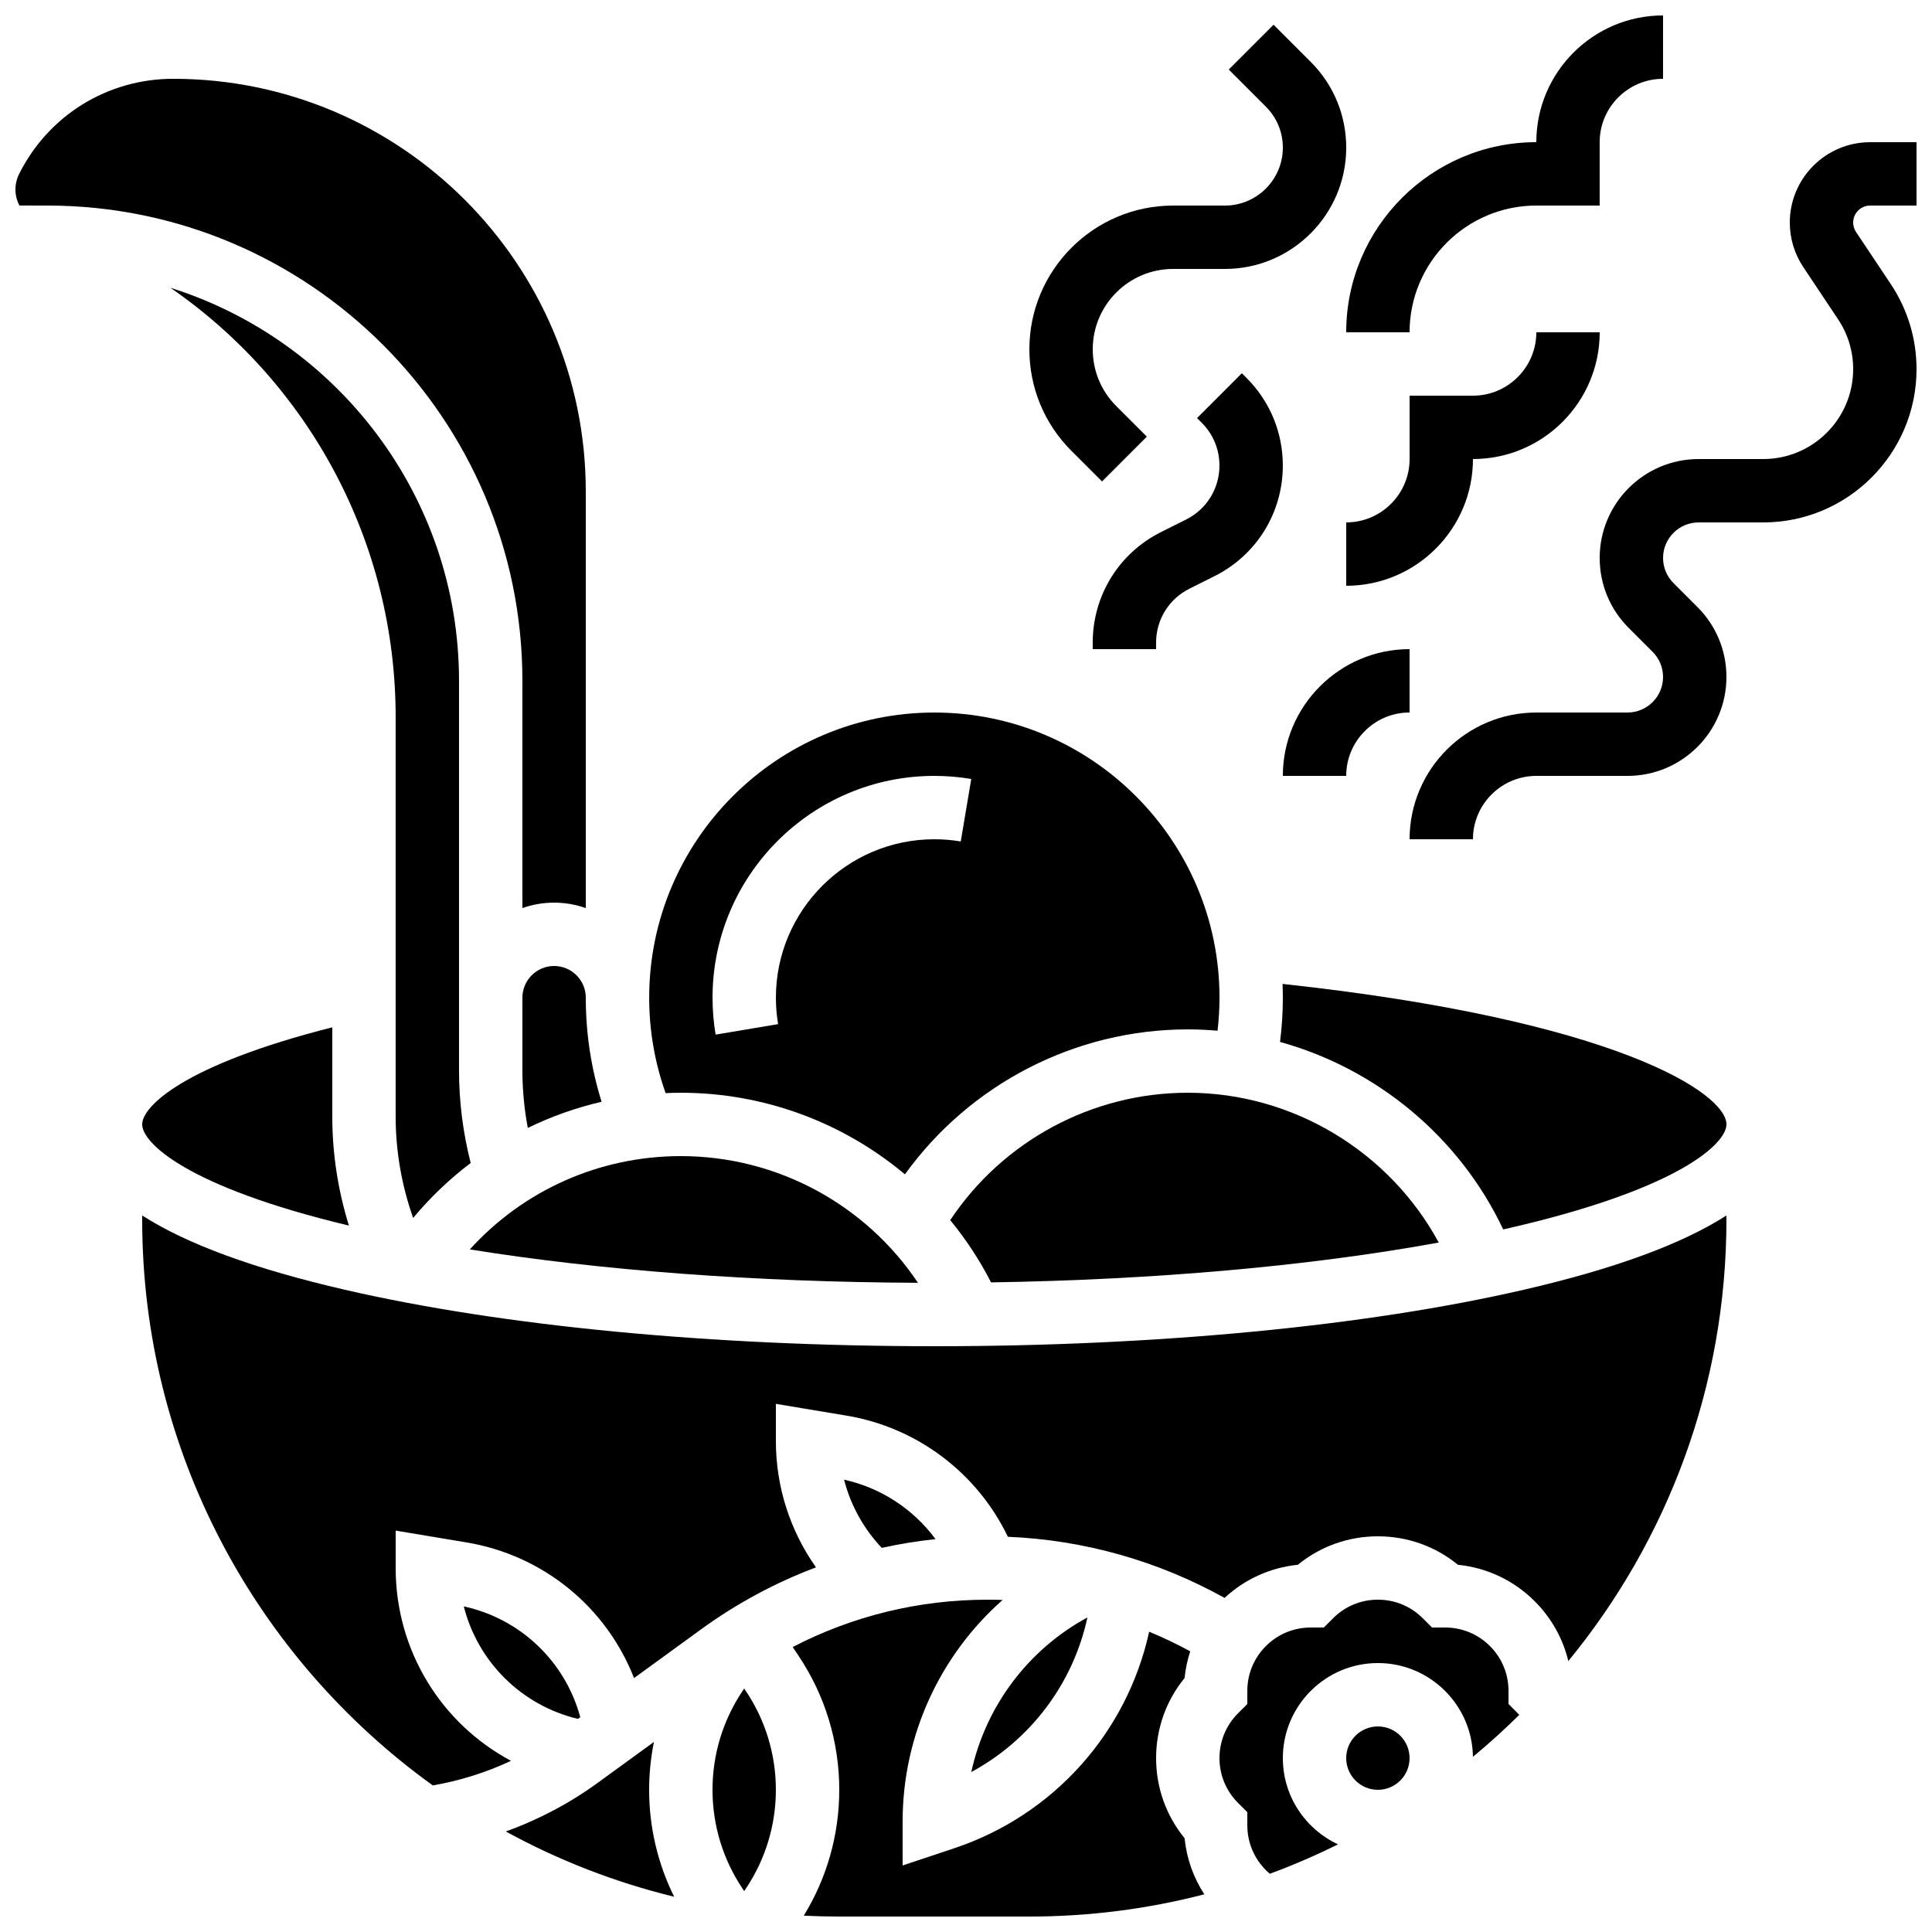
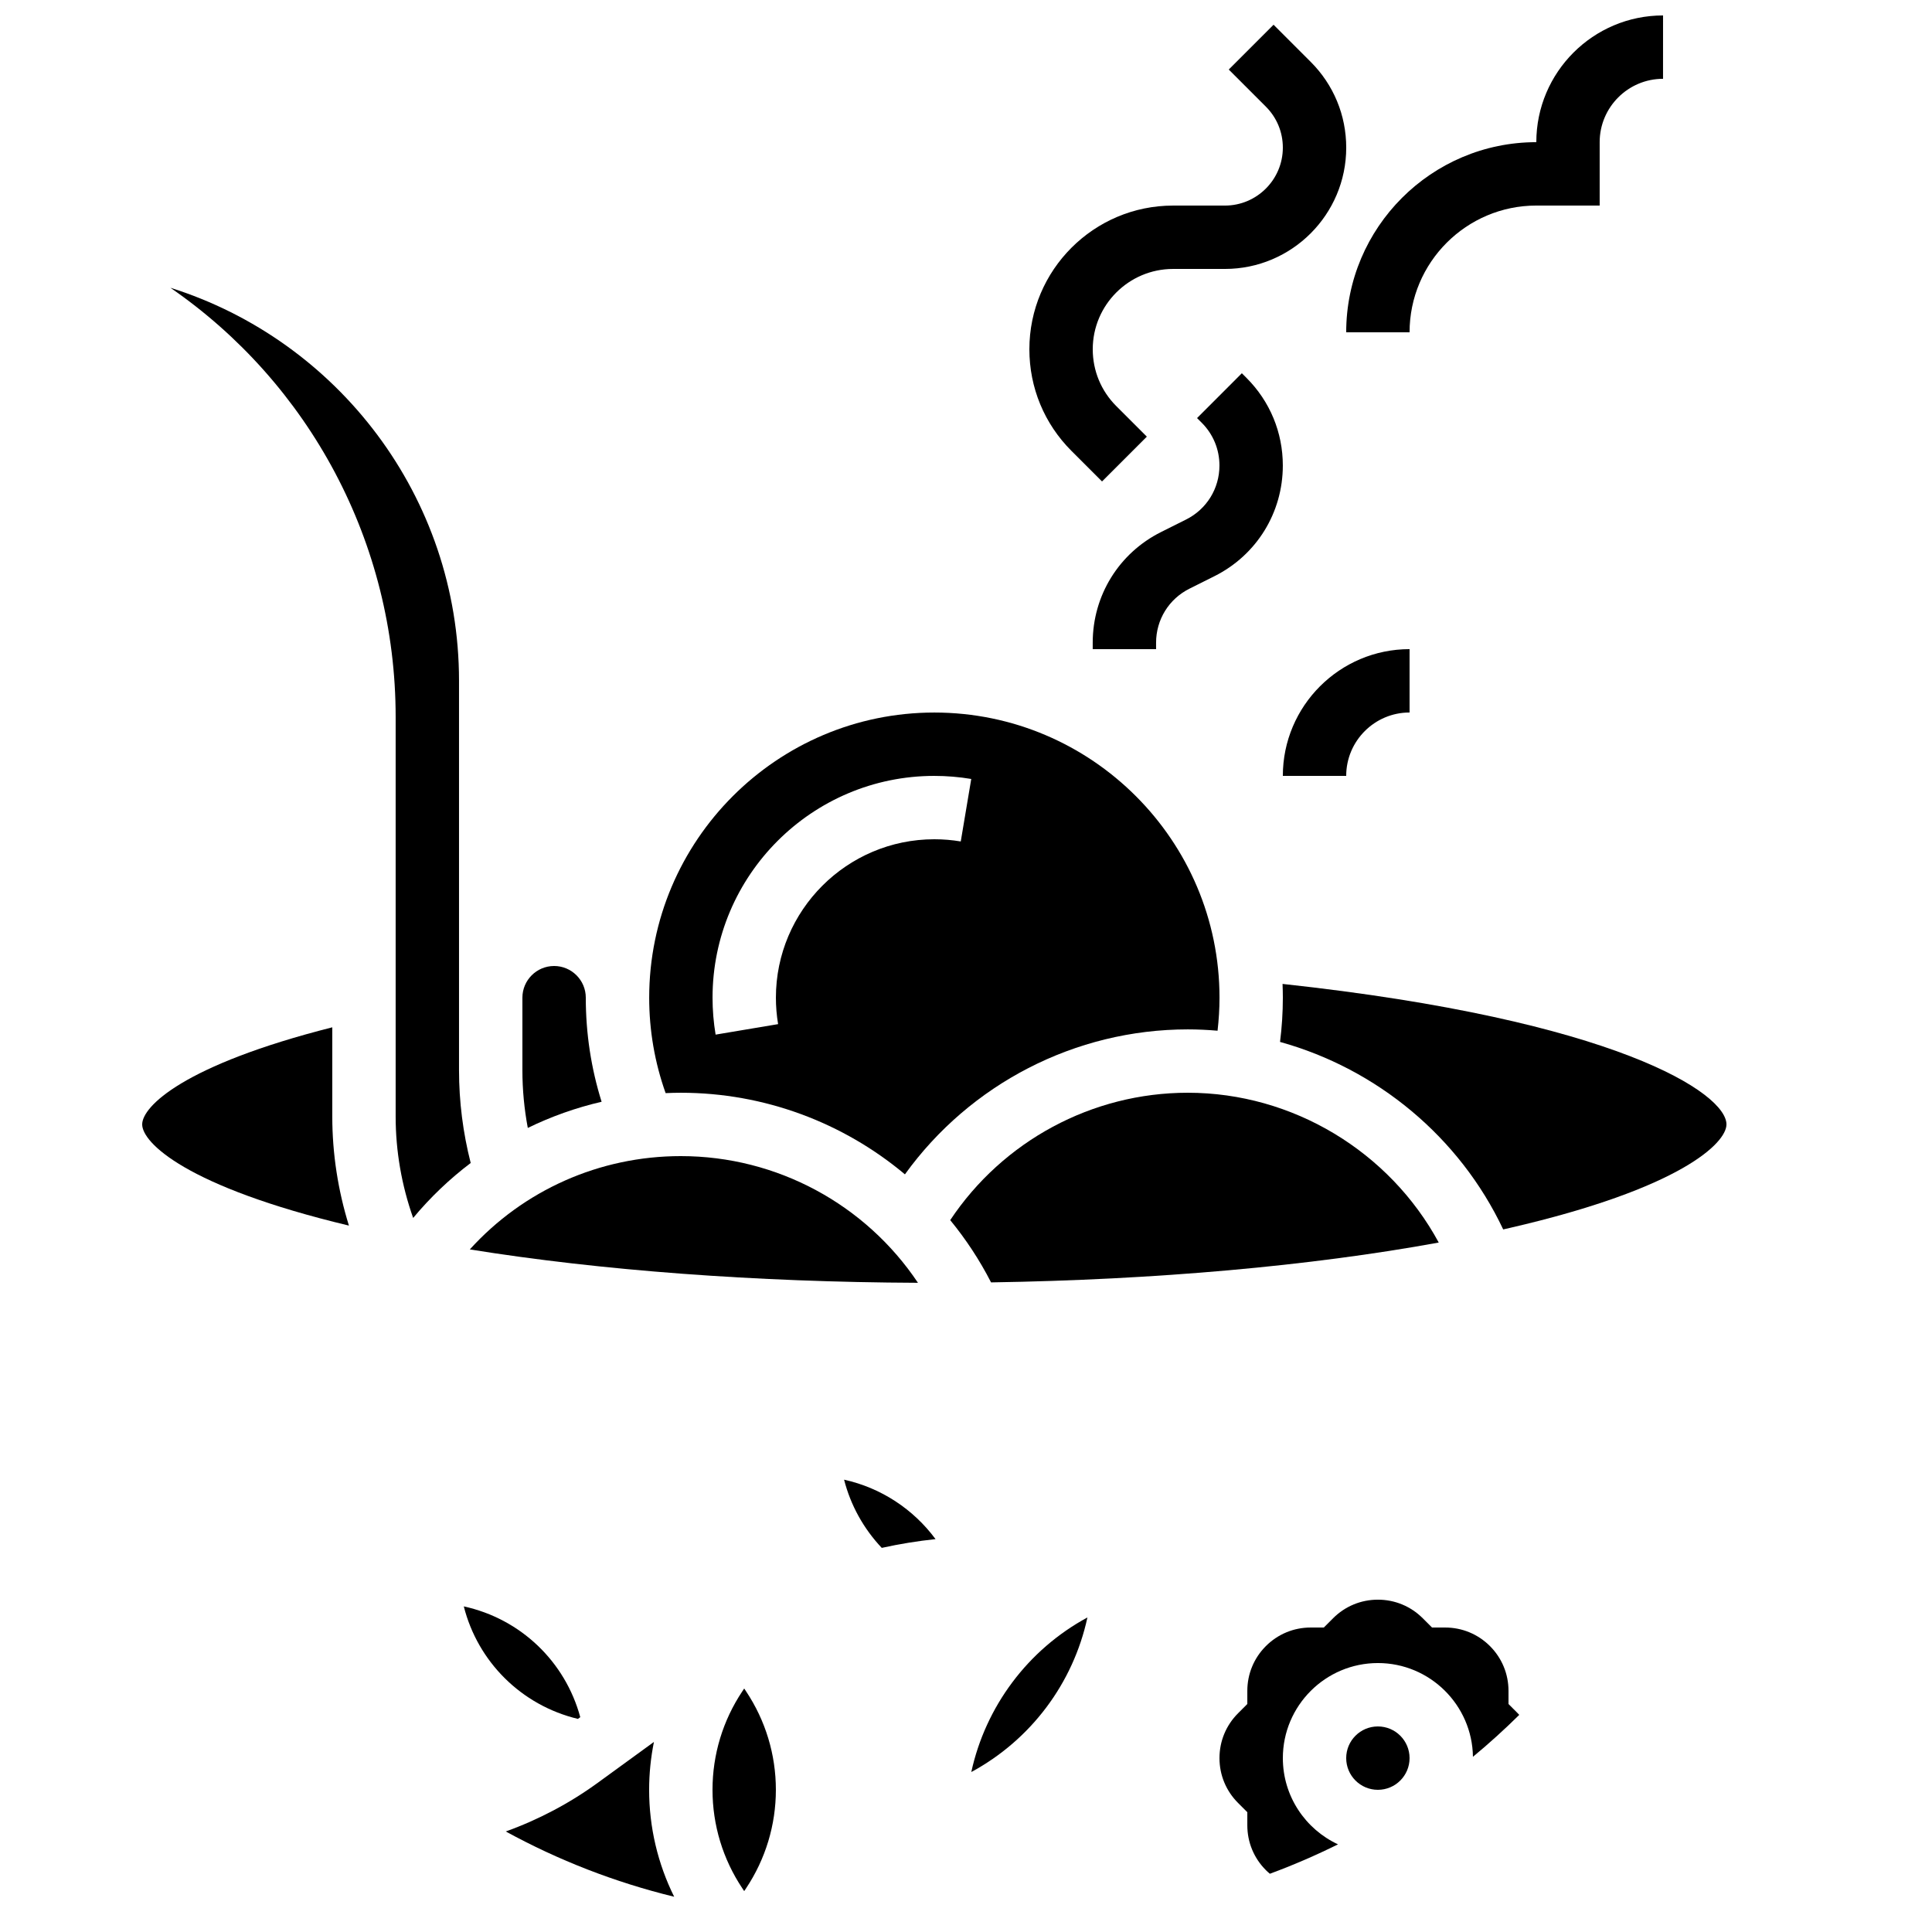
<svg xmlns="http://www.w3.org/2000/svg" width="800px" height="800px" version="1.1" viewBox="144 144 512 512">
  <defs>
    <clipPath id="d">
      <path d="m148.09 164h151.91v221h-151.91z" />
    </clipPath>
    <clipPath id="c">
      <path d="m354 567h110v84.902h-110z" />
    </clipPath>
    <clipPath id="b">
-       <path d="m517 181h134.9v186h-134.9z" />
-     </clipPath>
+       </clipPath>
    <clipPath id="a">
      <path d="m500 148.09h85v84.906h-85z" />
    </clipPath>
  </defs>
  <path d="m324.43 450.38c-21.602 0-41.719 9.062-55.922 24.727 34.652 5.574 75.637 8.656 118.76 8.848-13.863-20.734-37.32-33.574-62.836-33.574z" />
  <path d="m290.84 400c-4.629 0-8.398 3.766-8.398 8.398v19.242c0 5.144 0.488 10.25 1.43 15.273 6.203-3.027 12.758-5.359 19.559-6.934-2.781-8.879-4.191-18.117-4.191-27.586 0-4.629-3.769-8.395-8.398-8.395z" />
  <path d="m266.91 569.71c3.691 14.609 15.184 26.199 30.238 29.816l0.629-0.457c-3.988-14.723-15.785-26.062-30.867-29.359z" />
  <path d="m317.3 605.63-14.91 10.844c-7.473 5.434-15.691 9.766-24.355 12.883 13.895 7.602 28.871 13.461 44.629 17.301-4.356-8.781-6.637-18.438-6.637-28.344 0-4.293 0.438-8.535 1.273-12.684z" />
  <g clip-path="url(#d)">
-     <path d="m282.44 324.43v60.223c2.629-0.934 5.453-1.445 8.398-1.445 2.941 0 5.769 0.512 8.398 1.445v-110.43c0-60.289-49.051-109.34-109.34-109.34-17.406 0-33.055 9.672-40.84 25.242-0.633 1.262-0.965 2.68-0.965 4.09 0 1.52 0.383 2.969 1.055 4.254l7.344 0.004c69.449 0 125.95 56.5 125.95 125.95z" />
-   </g>
+     </g>
  <path d="m395.82 467.35c4.141 5.043 7.781 10.559 10.82 16.496 43.629-0.684 84.664-4.348 118.64-10.559-13.051-24.09-38.648-39.699-66.508-39.699-25.395 0-49.008 12.805-62.957 33.762z" />
  <path d="m324.43 433.59c22.168 0 43.062 7.938 59.383 21.625 17.242-23.922 45.094-38.418 74.969-38.418 2.648 0 5.273 0.129 7.883 0.352 0.332-2.898 0.516-5.82 0.516-8.75 0-41.672-33.902-75.57-75.57-75.57-41.672 0-75.57 33.902-75.57 75.57 0 8.727 1.48 17.203 4.356 25.289 1.34-0.059 2.684-0.098 4.035-0.098zm67.176-83.969c3.281 0 6.574 0.273 9.785 0.812l-2.781 16.562c-2.293-0.387-4.652-0.582-7.004-0.582-23.148 0-41.984 18.836-41.984 41.984 0 2.352 0.195 4.707 0.582 7.008l-16.562 2.781c-0.539-3.215-0.812-6.508-0.812-9.789 0-32.41 26.367-58.777 58.777-58.777z" />
  <path d="m181.68 441.98c0 4.809 11.555 16.48 54.789 26.816-2.898-9.328-4.41-19.098-4.41-28.883v-23.664c-39.523 10.02-50.379 21.016-50.379 25.73z" />
  <path d="m253.49 466.77c4.555-5.477 9.68-10.348 15.25-14.566-2.043-8.02-3.094-16.254-3.094-24.57v-103.21c0-48.809-32.203-90.238-76.477-104.16 36.746 25.332 59.684 67.457 59.684 113.75v105.89c0 9.141 1.594 18.266 4.637 26.859z" />
-   <path d="m391.6 500.76c-58.93 0-114.43-5.316-156.26-14.973-23.992-5.535-41.895-12.117-53.66-19.676v1.059c0 61.691 30.402 116.41 77.008 149.98 7.172-1.23 14.152-3.426 20.727-6.516-18.426-9.832-30.559-29.148-30.559-51.098v-9.91l18.746 3.125c20.496 3.418 37.121 17.262 44.426 35.957l17.676-12.855c9.512-6.918 19.77-12.43 30.543-16.484-6.844-9.691-10.629-21.328-10.629-33.422v-9.91l18.746 3.125c18.715 3.121 34.625 15.211 42.734 32.102 20.176 0.84 39.801 6.387 57.426 16.203 5.394-5.004 12.156-8.051 19.414-8.781 5.977-4.891 13.395-7.547 21.219-7.547s15.242 2.656 21.219 7.547c7.684 0.77 14.809 4.133 20.344 9.668 4.434 4.438 7.473 9.895 8.902 15.84 26.172-31.883 41.902-72.648 41.902-117.02v-1.062c-11.766 7.562-29.668 14.141-53.66 19.676-41.836 9.66-97.332 14.977-156.26 14.977z" />
  <path d="m517.55 609.92c0 4.637-3.762 8.398-8.398 8.398s-8.395-3.762-8.395-8.398 3.758-8.395 8.395-8.395 8.398 3.758 8.398 8.395" />
  <path d="m543.77 595.58v-3.477c0-4.484-1.746-8.703-4.918-11.875s-7.391-4.918-11.875-4.918h-3.477l-2.461-2.461c-3.176-3.172-7.394-4.918-11.879-4.918s-8.703 1.746-11.875 4.918l-2.461 2.461h-3.477c-4.484 0-8.703 1.746-11.875 4.918s-4.918 7.391-4.918 11.875v3.477l-2.461 2.461c-3.172 3.176-4.918 7.391-4.918 11.875s1.746 8.703 4.918 11.875l2.461 2.461v3.477c0 4.484 1.746 8.703 4.918 11.875 0.34 0.34 0.691 0.656 1.055 0.961 6.184-2.281 12.207-4.891 18.059-7.793-8.617-4.004-14.617-12.738-14.617-22.855 0-13.891 11.301-25.191 25.191-25.191 13.773 0 24.996 11.117 25.184 24.848 4.254-3.519 8.344-7.231 12.27-11.109-0.129-0.141-0.25-0.289-0.387-0.422z" />
  <path d="m483.89 404.75c0.047 1.211 0.078 2.422 0.078 3.641 0 3.926-0.254 7.848-0.746 11.73 25.68 7.121 47.57 25.191 59.141 49.688 0.574-0.129 1.156-0.258 1.727-0.391 45.434-10.48 57.438-22.531 57.438-27.438 0-8.223-29.039-27.641-117.64-37.23z" />
  <path d="m432.18 572.64c-15.824 8.57-26.992 23.621-30.777 40.965 15.719-8.496 26.977-23.43 30.777-40.965z" />
  <g clip-path="url(#c)">
-     <path d="m450.38 609.92c0-7.824 2.656-15.242 7.547-21.219 0.242-2.426 0.746-4.801 1.496-7.082-3.543-1.93-7.176-3.664-10.883-5.195-5.856 26.664-25.258 48.582-51.695 57.395l-13.641 4.547v-11.652c0-22.836 9.941-44.09 26.5-58.707-1.336-0.047-2.672-0.07-4.012-0.07-18.176 0-35.742 4.305-51.617 12.543l1.609 2.414c7.019 10.527 10.727 22.777 10.727 35.426 0 11.828-3.242 23.305-9.402 33.352 3.117 0.156 6.25 0.234 9.402 0.234h50.383c16.008 0 31.543-2.047 46.363-5.894-2.902-4.457-4.695-9.527-5.231-14.871-4.891-5.977-7.547-13.395-7.547-21.219z" />
-   </g>
+     </g>
  <path d="m367.69 536.13c1.723 6.746 5.156 12.961 9.984 18.074 4.688-1.035 9.441-1.812 14.254-2.32-5.856-7.918-14.426-13.594-24.238-15.754z" />
  <path d="m341.22 591.47-0.492 0.738c-5.172 7.758-7.906 16.785-7.906 26.109 0 9.324 2.734 18.352 7.906 26.109l0.492 0.738 0.492-0.738c5.168-7.758 7.902-16.785 7.902-26.109 0-9.324-2.734-18.352-7.906-26.109z" />
  <path d="m436.05 271.59 11.875-11.875-8.102-8.098c-4.019-4.019-6.234-9.367-6.234-15.055 0-11.738 9.551-21.289 21.289-21.289h13.738c17.727 0 32.148-14.422 32.148-32.148 0-8.586-3.344-16.66-9.414-22.73l-9.84-9.84-11.875 11.875 9.836 9.836c2.898 2.898 4.496 6.754 4.496 10.855 0 8.469-6.887 15.359-15.352 15.359h-13.738c-21 0-38.082 17.082-38.082 38.082 0 10.172 3.961 19.738 11.152 26.93z" />
  <g clip-path="url(#b)">
    <path d="m639.6 198.48h12.301v-16.797h-12.301c-11.734 0-21.285 9.551-21.285 21.289 0 4.215 1.238 8.301 3.574 11.809l9.215 13.824c2.617 3.926 4.004 8.496 4.004 13.219 0 13.141-10.691 23.828-23.828 23.828h-17.137c-14.453 0-26.211 11.758-26.211 26.211 0 7 2.727 13.582 7.676 18.531l6.359 6.359c1.777 1.777 2.758 4.144 2.758 6.656 0 5.191-4.223 9.414-9.414 9.414l-24.172 0.004c-18.52 0-33.586 15.066-33.586 33.586h16.793c0-9.258 7.535-16.793 16.793-16.793h24.172c14.453 0 26.211-11.758 26.211-26.211 0-7-2.727-13.582-7.676-18.531l-6.359-6.359c-1.777-1.777-2.758-4.144-2.758-6.656 0-5.191 4.223-9.414 9.414-9.414h17.137c22.398-0.004 40.621-18.227 40.621-40.625 0-8.047-2.359-15.84-6.824-22.535l-9.215-13.824c-0.496-0.742-0.754-1.605-0.754-2.492 0-2.481 2.016-4.492 4.492-4.492z" />
  </g>
  <g clip-path="url(#a)">
    <path d="m517.55 232.06c0-18.52 15.066-33.586 33.586-33.586h16.793v-16.797c0-9.258 7.535-16.793 16.793-16.793l0.004-16.793c-18.52 0-33.586 15.066-33.586 33.586-27.781 0-50.383 22.602-50.383 50.383z" />
  </g>
-   <path d="m534.35 265.65c18.52 0 33.586-15.066 33.586-33.586h-16.793c0 9.258-7.535 16.793-16.793 16.793h-16.793v16.793c0 9.258-7.535 16.793-16.793 16.793v16.793c18.52 0.004 33.586-15.066 33.586-33.586z" />
  <path d="m458.32 281.68-6.606 3.305c-11.188 5.59-18.133 16.832-18.133 29.336v1.711h16.793v-1.711c0-6.102 3.391-11.59 8.848-14.316l6.606-3.305c11.188-5.594 18.133-16.836 18.133-29.34 0-8.762-3.414-17-9.609-23.195l-1.25-1.25-11.871 11.879 1.246 1.246c3.023 3.023 4.688 7.043 4.688 11.32 0.004 6.102-3.387 11.59-8.844 14.32z" />
  <path d="m517.55 332.82v-16.793c-18.52 0-33.586 15.066-33.586 33.586h16.793c0-9.258 7.531-16.793 16.793-16.793z" />
</svg>